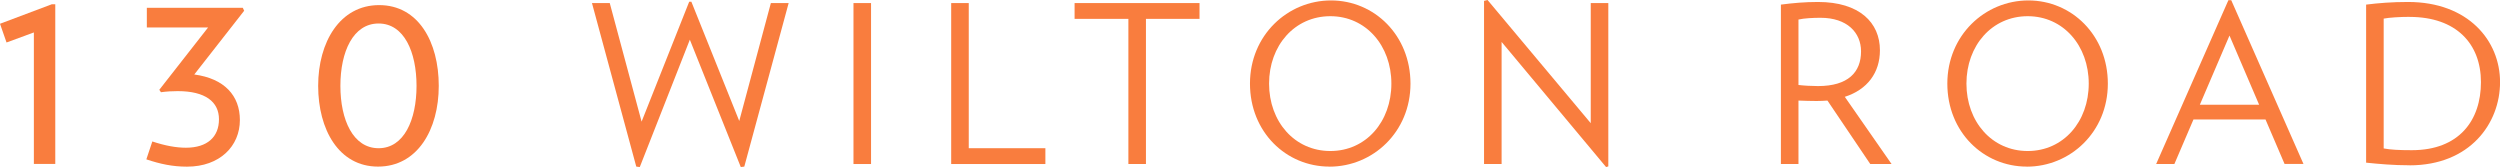
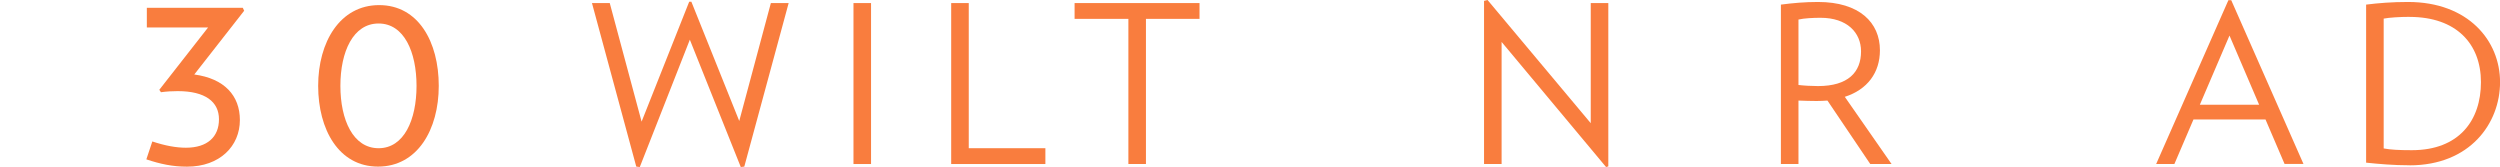
<svg xmlns="http://www.w3.org/2000/svg" id="Layer_2" viewBox="0 0 455.43 30.44">
  <defs>
    <style>.cls-1{fill:#f97d3e;}</style>
  </defs>
  <g id="Design">
    <g>
-       <path class="cls-1" d="M6.17,29.86V5.91L1.19,7.74,0,4.33,9.43,.78h.64V29.86h-3.9Z" />
      <path class="cls-1" d="M35.4,13.57c5.48,.74,8.3,3.85,8.3,8.3,0,4.74-3.65,8.49-9.63,8.49-2.67,0-4.89-.49-7.41-1.33l1.09-3.26c2.37,.79,4.39,1.14,6.12,1.14,3.9,0,6.02-1.97,6.02-5.18s-2.52-5.13-7.51-5.13c-.94,0-1.97,.05-3.06,.2l-.3-.44,8.89-11.36h-11.16V1.42h17.48l.25,.54-9.08,11.6Z" />
      <path class="cls-1" d="M68.87,30.35c-7.16,0-10.91-6.76-10.91-14.71S61.91,.93,69.07,.93s10.86,6.72,10.86,14.71-3.9,14.71-11.06,14.71Zm.1-26.07c-4.64,0-6.96,5.14-6.96,11.36s2.32,11.36,6.96,11.36,6.91-5.18,6.91-11.36-2.27-11.36-6.91-11.36Z" />
      <path class="cls-1" d="M135.59,30.35l-.64,.08-9.28-23.2-9.12,23.2-.64-.08L107.84,.56h3.24l5.8,21.6L125.55,.32h.4l8.72,21.72L140.43,.56h3.24l-8.08,29.79Z" />
      <path class="cls-1" d="M155.48,29.88V.56h3.2V29.88h-3.2Z" />
      <path class="cls-1" d="M173.28,29.88V.56h3.2V27h13.96v2.88h-17.16Z" />
      <path class="cls-1" d="M208.76,3.44V29.88h-3.2V3.44h-9.8V.56h22.76V3.44h-9.76Z" />
-       <path class="cls-1" d="M242.19,30.35c-7.92,0-14.48-6.32-14.48-15.12S234.56,.08,242.47,.08s14.48,6.36,14.48,15.16-6.84,15.12-14.76,15.12Zm.16-27.4c-6.52,0-11.16,5.36-11.16,12.28s4.64,12.28,11.16,12.28,11.12-5.36,11.12-12.28-4.64-12.28-11.12-12.28Z" />
      <path class="cls-1" d="M292.59,30.44l-19.04-22.8V29.88h-3.2V.16l.64-.16,18.8,22.44V.56h3.2V30.31l-.4,.12Z" />
      <path class="cls-1" d="M340.71,29.88l-7.8-11.56c-.64,.04-1.28,.08-1.96,.08-.96,0-2.36-.04-3.32-.08v11.56h-3.2V.84c2.16-.28,4.32-.48,6.76-.48,7.56,0,11.28,3.76,11.28,8.8,0,4.08-2.28,7.16-6.4,8.48l8.52,12.24h-3.88Zm-9.04-26.64c-1.36,0-3,.08-4.04,.32V15.48c.96,.12,2.44,.2,3.56,.2,5.48,0,7.84-2.52,7.84-6.32,0-3.44-2.56-6.12-7.36-6.12Z" />
-       <path class="cls-1" d="M369.23,30.35c-7.92,0-14.48-6.32-14.48-15.12S361.6,.08,369.51,.08s14.48,6.36,14.48,15.16-6.84,15.12-14.76,15.12Zm.16-27.4c-6.52,0-11.16,5.36-11.16,12.28s4.64,12.28,11.16,12.28,11.12-5.36,11.12-12.28-4.64-12.28-11.12-12.28Z" />
      <path class="cls-1" d="M416.19,29.88l-3.48-8.12h-13.12l-3.48,8.12h-3.32L405.95,.04h.52l13.16,29.83h-3.44Zm-10.04-23.4l-5.4,12.6h10.8l-5.4-12.6Z" />
      <path class="cls-1" d="M438.96,30.11c-2.96,0-5.64-.24-7.92-.48V.84c2.24-.28,4.68-.48,7.64-.48,11,0,16.76,7.08,16.76,14.6s-5.48,15.16-16.48,15.16Zm0-27.04c-1.76,0-3.68,.12-4.72,.32V27.04c1.24,.24,2.8,.32,5.12,.32,8.64,0,12.6-5.44,12.6-12.4s-4.48-11.88-13-11.88Z" />
    </g>
  </g>
</svg>